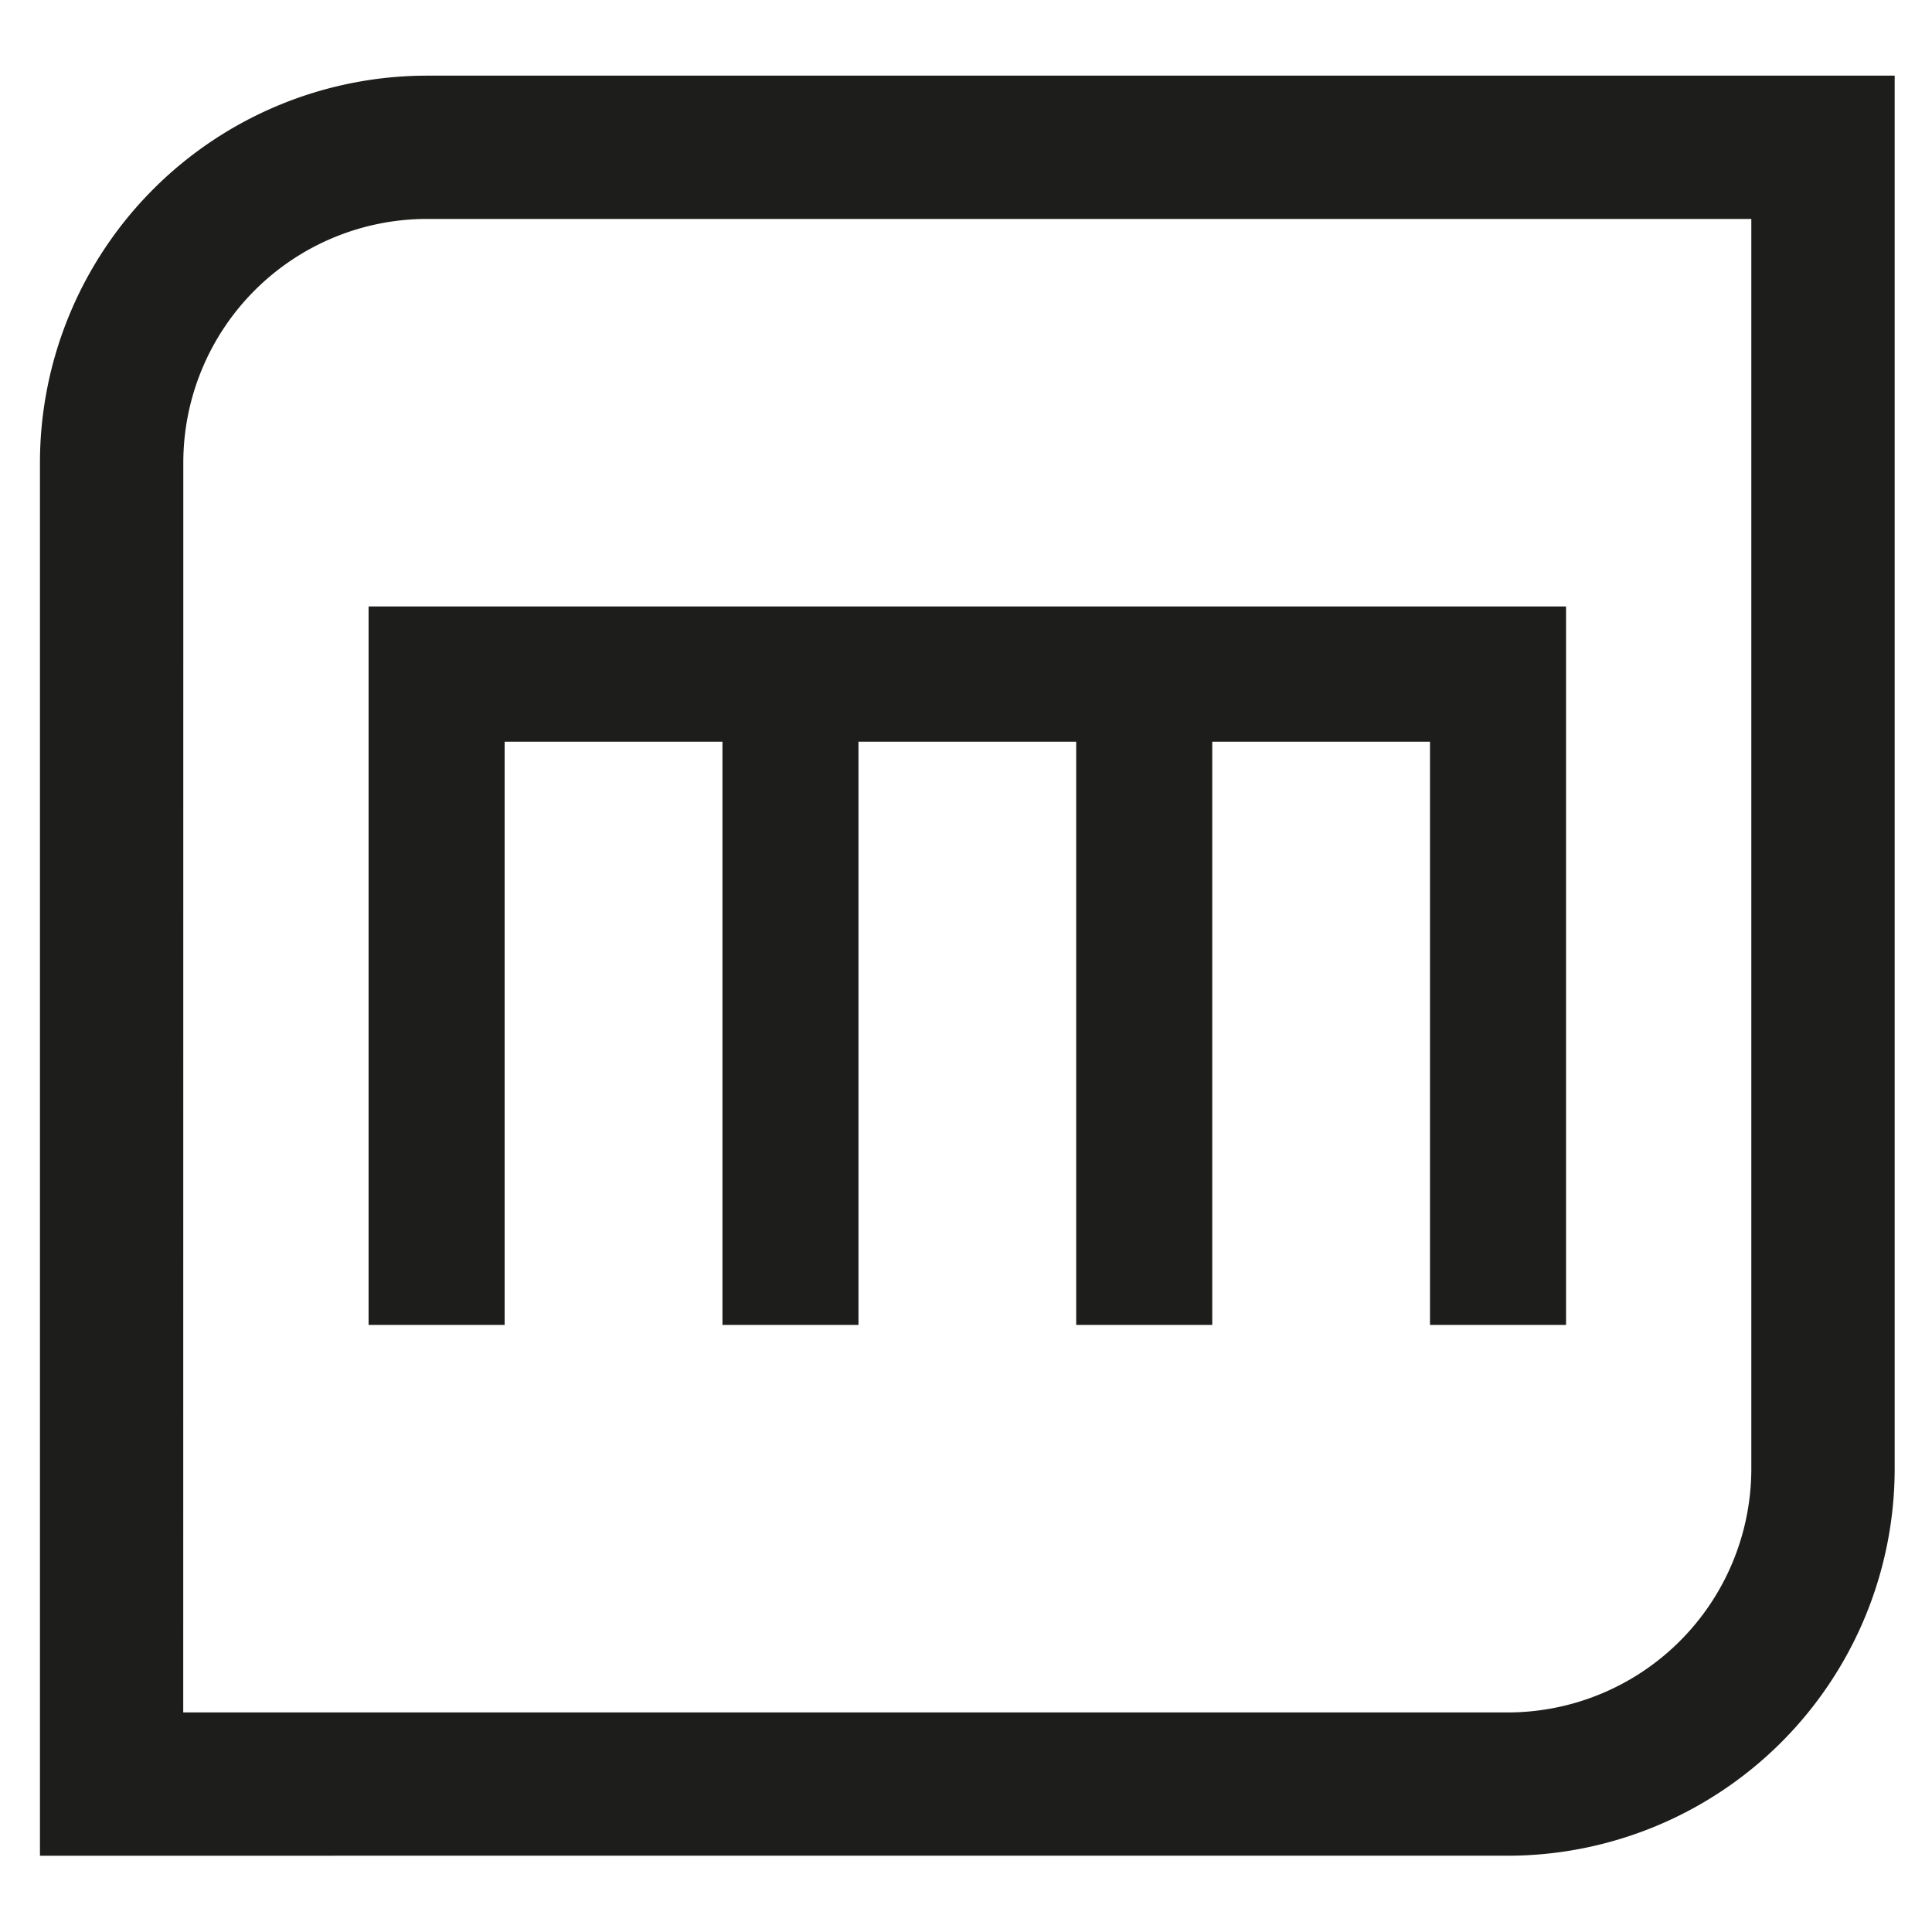
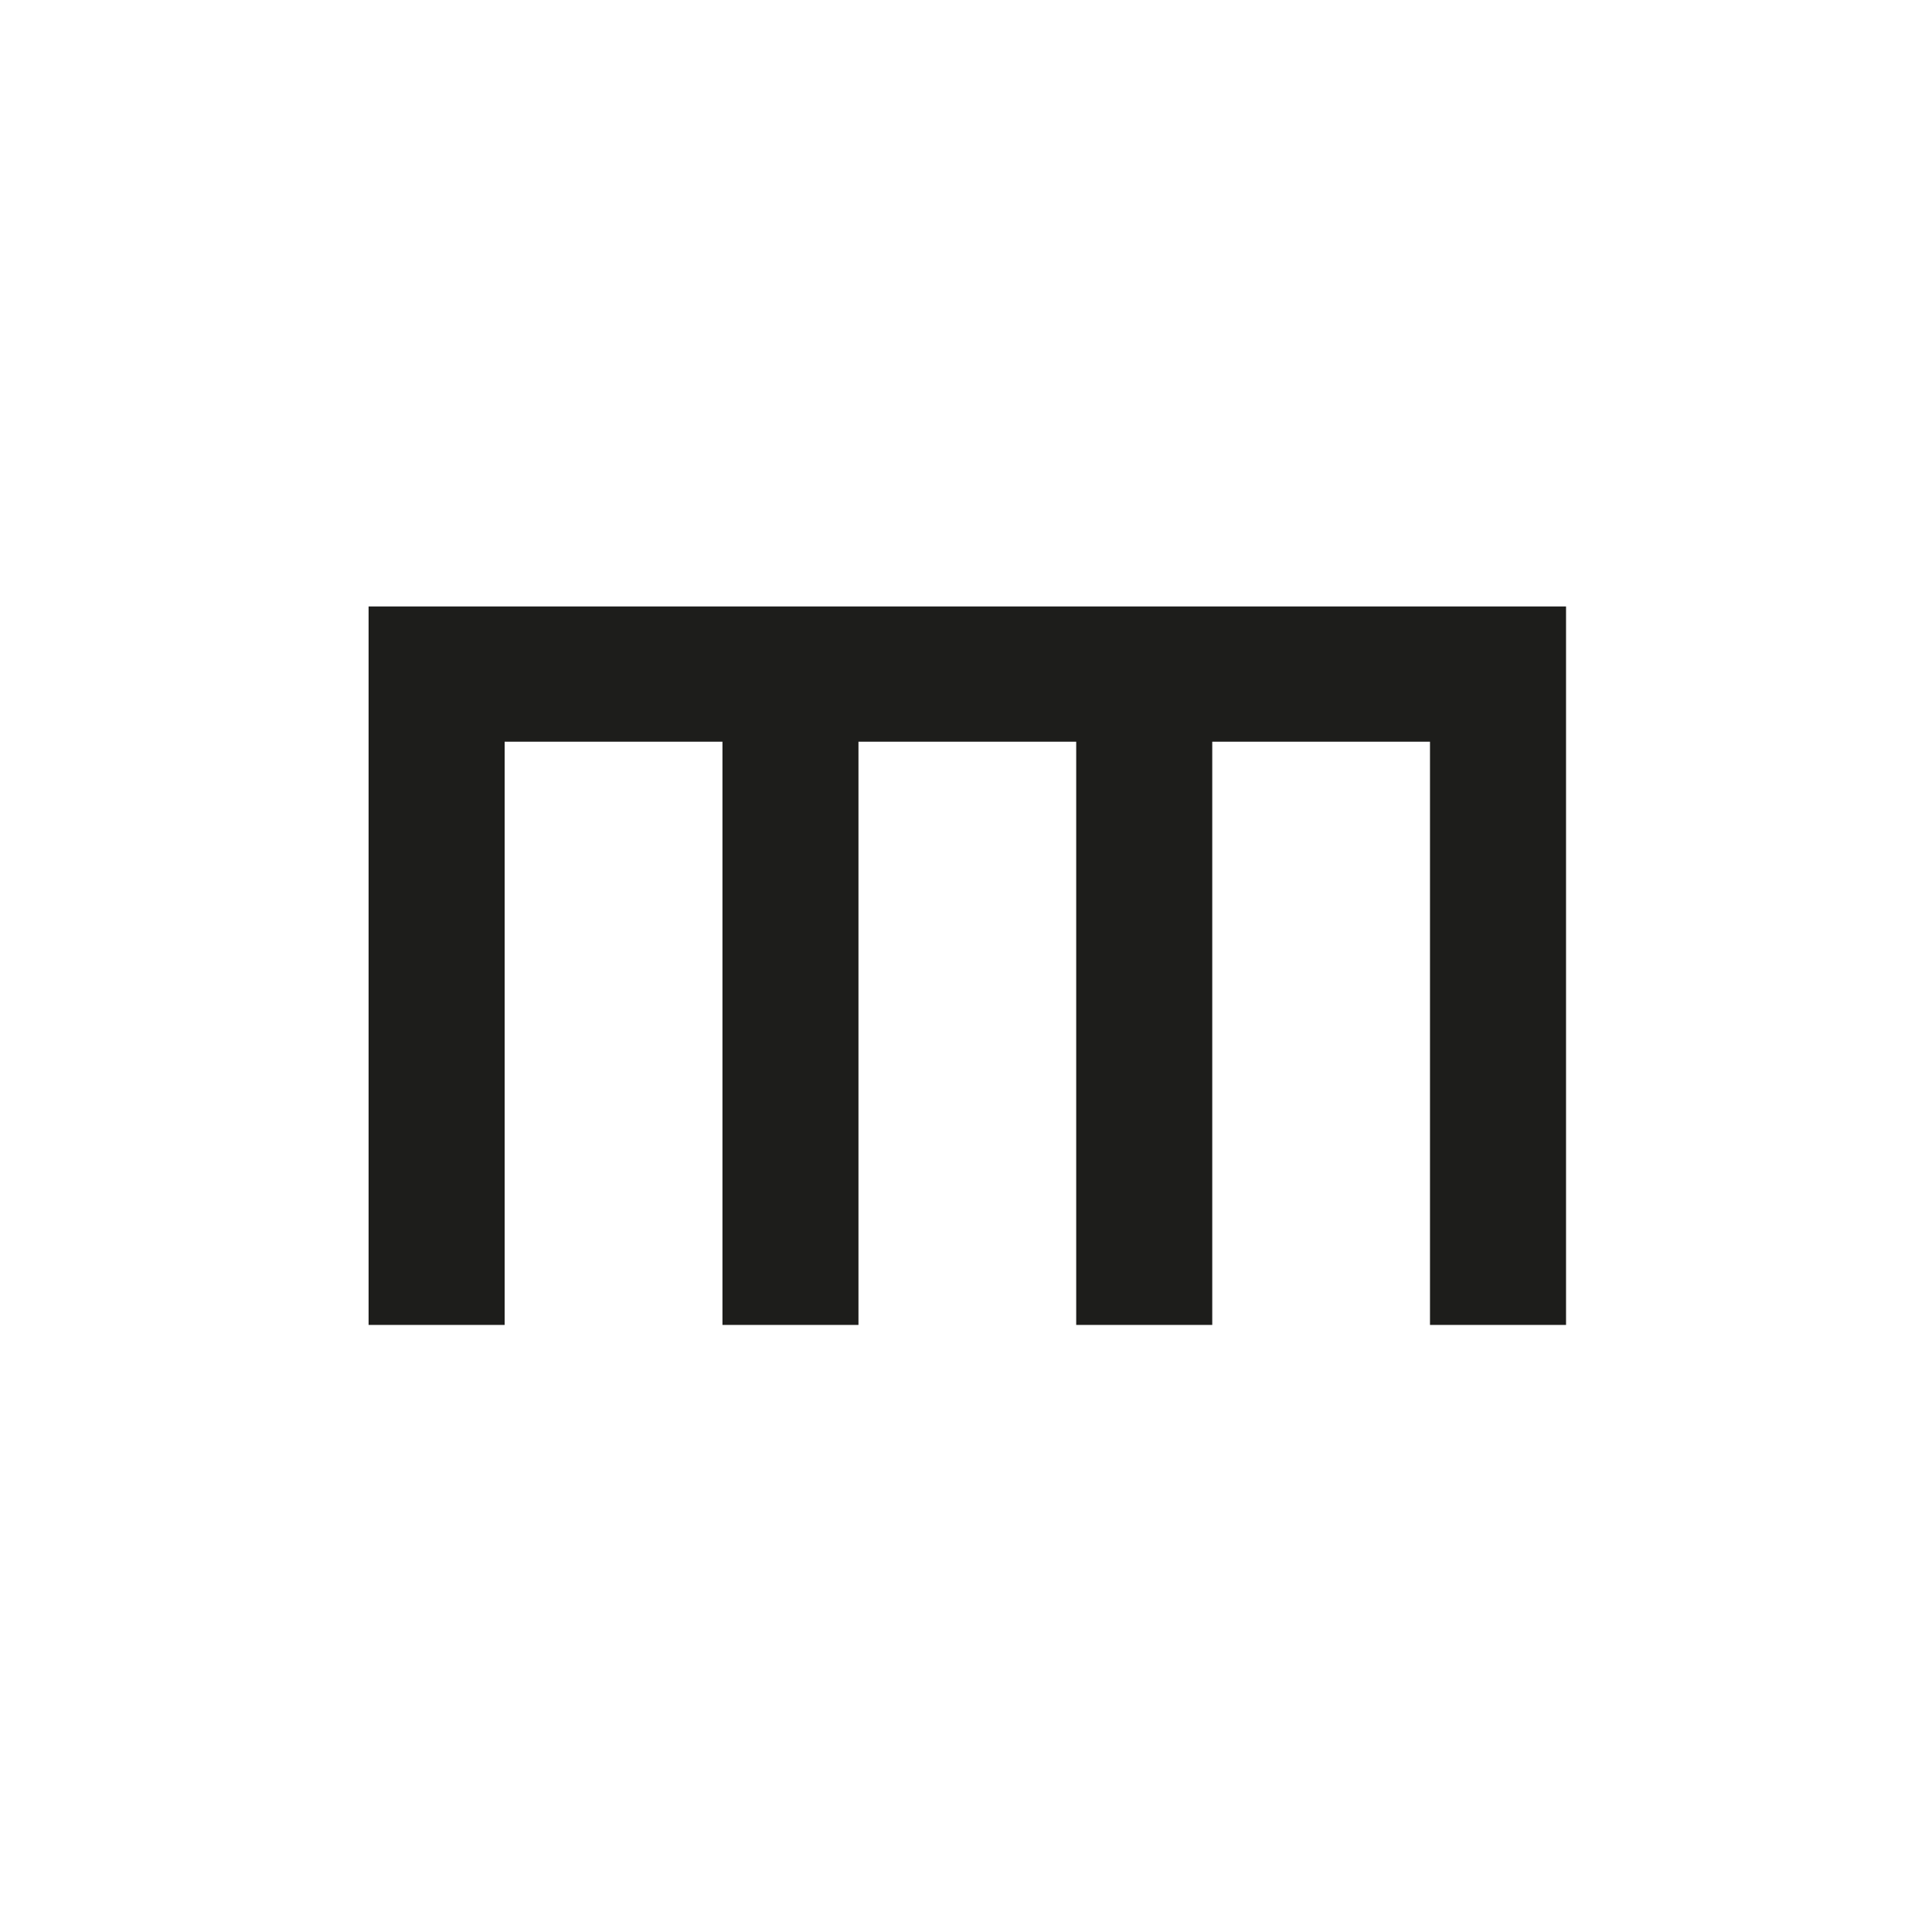
<svg xmlns="http://www.w3.org/2000/svg" viewBox="0 0 500 500">
  <defs>
    <style>.a{fill:#1d1d1b;}</style>
  </defs>
  <polygon class="a" points="222.17 191.95 222.17 342.89 186.97 342.89 186.97 191.95 130.6 191.95 130.6 342.89 95.39 342.89 95.39 156.95 405.29 156.95 405.29 342.89 370.08 342.89 370.08 191.95 313.73 191.95 313.73 342.89 278.52 342.89 278.52 191.95 222.17 191.95" />
-   <path class="a" d="M47.42,443.18H390.24a63.1,63.1,0,0,0,63-63V56.66H110.44a63.1,63.1,0,0,0-63,63Zm342.82,37.08H10.34V119.69A100.22,100.22,0,0,1,110.44,19.58h379.9V380.15a100.22,100.22,0,0,1-100.1,100.11" />
</svg>